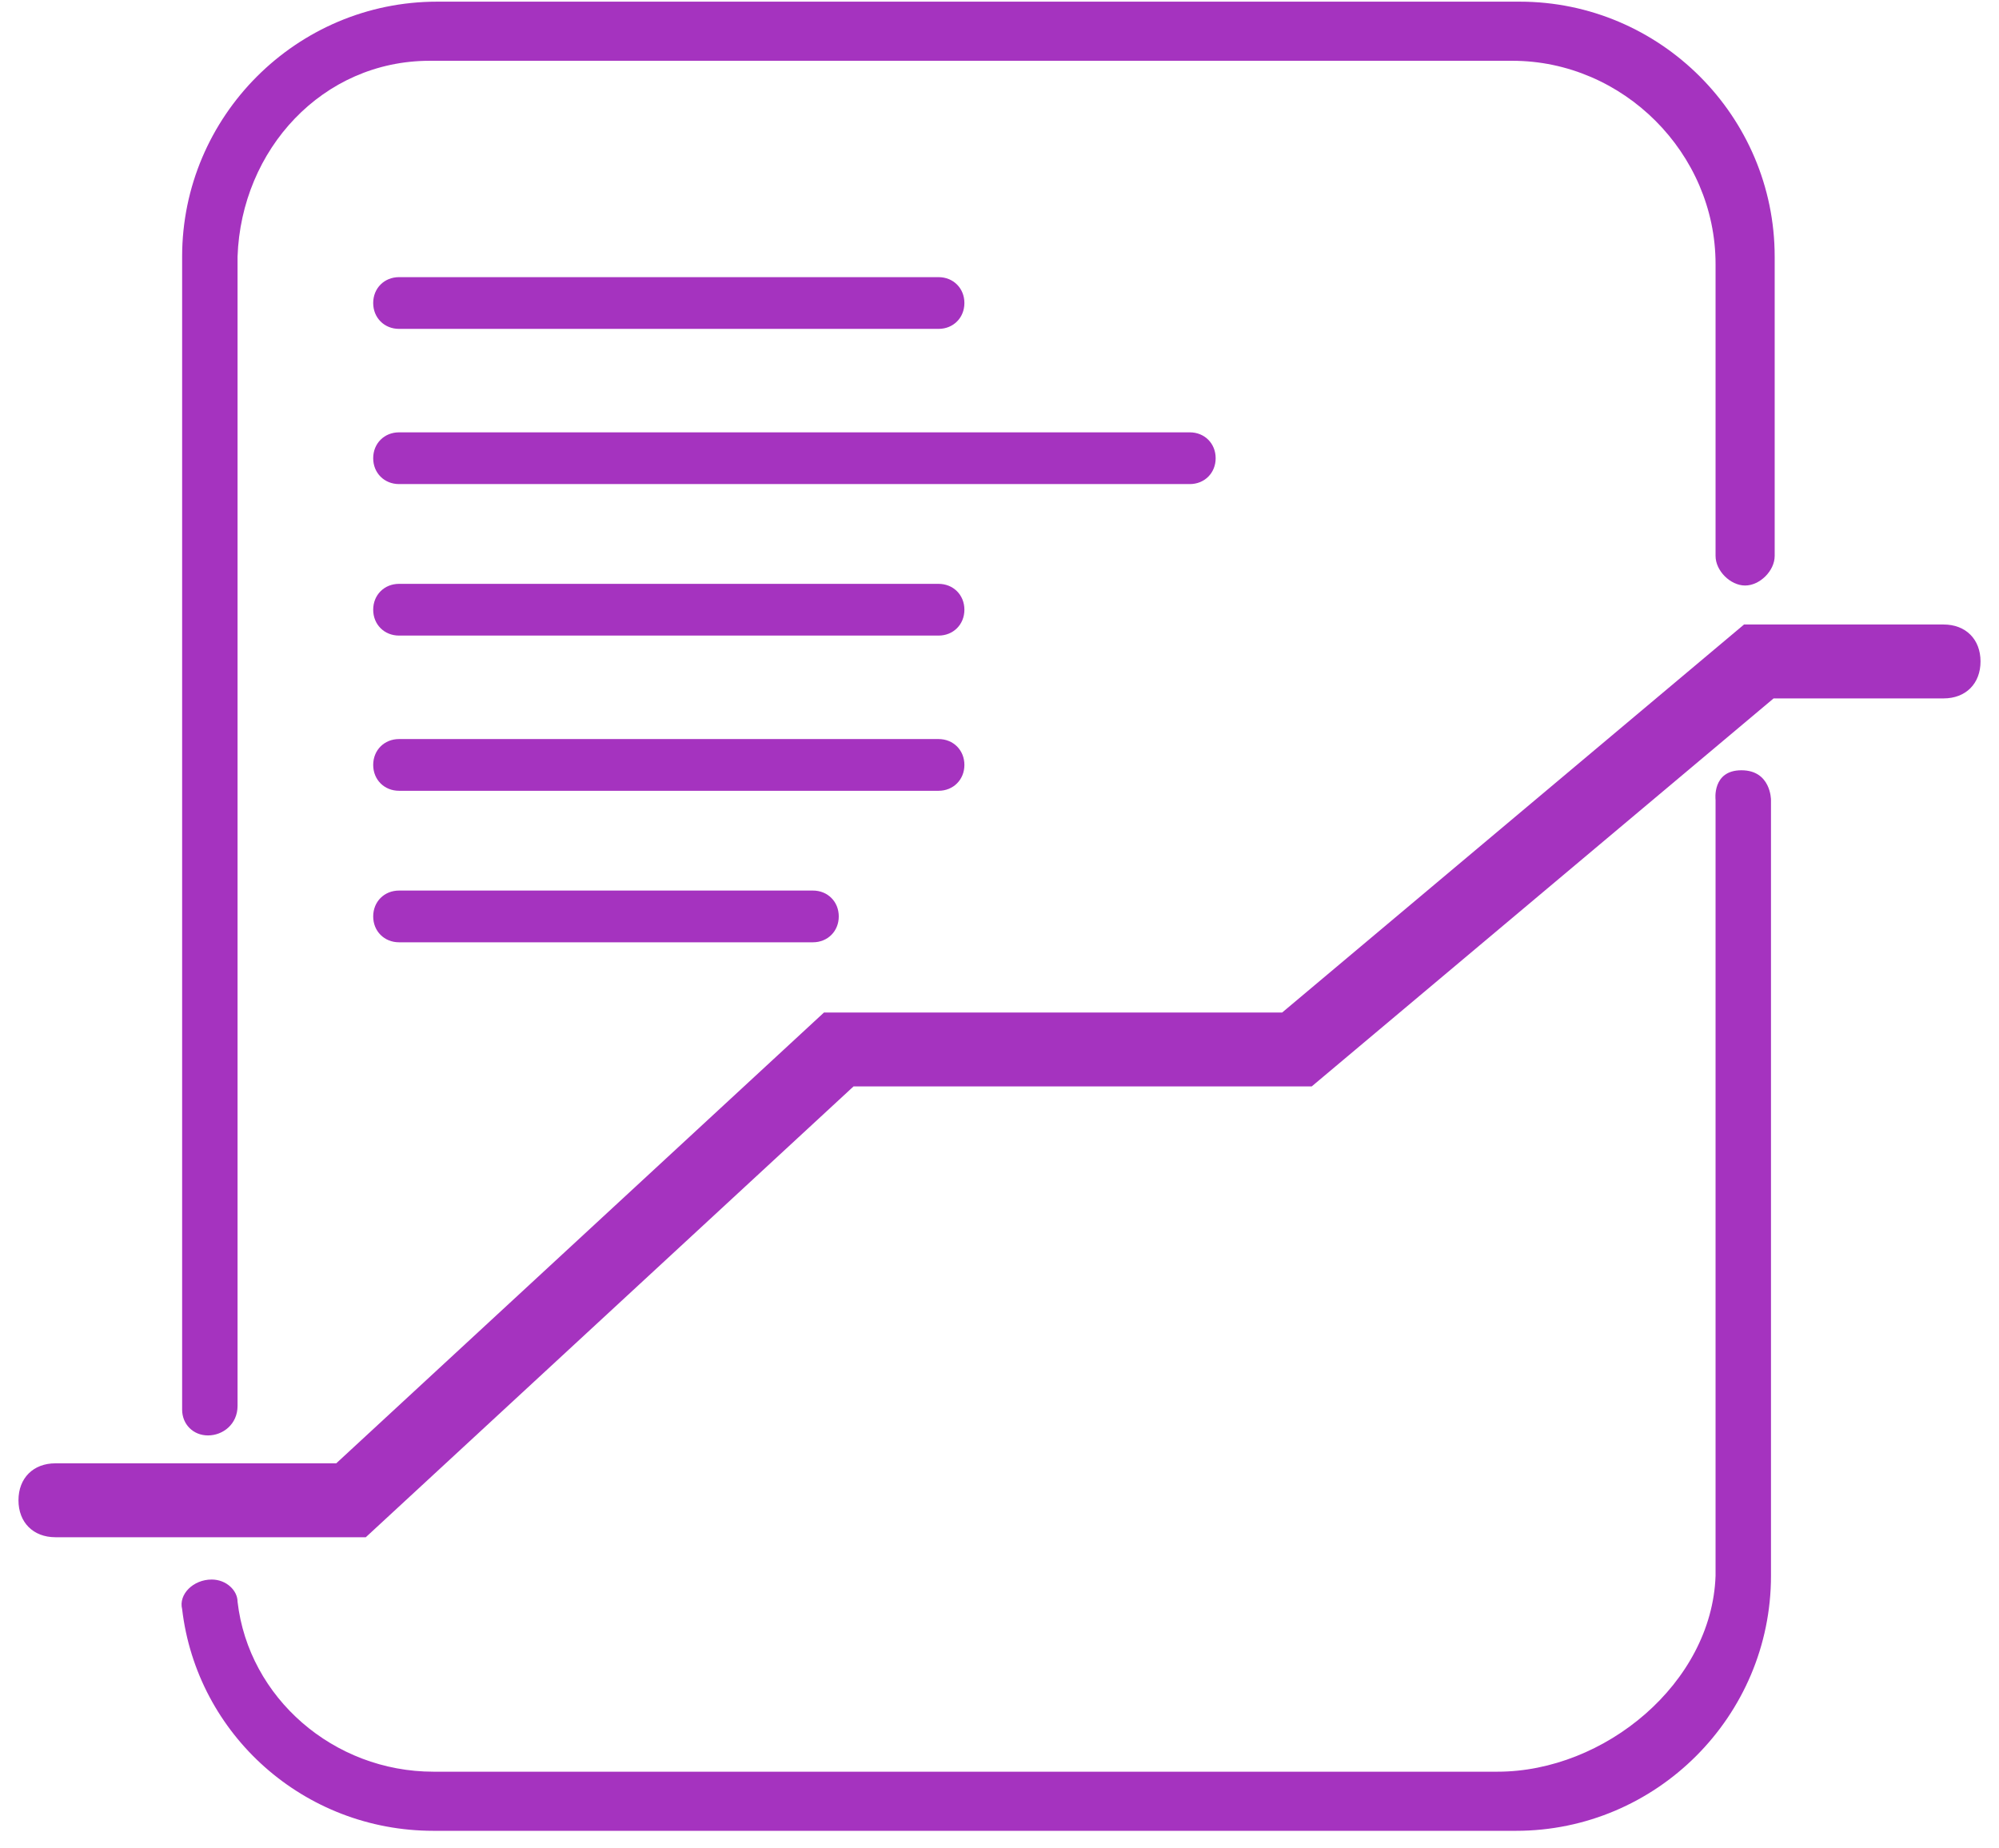
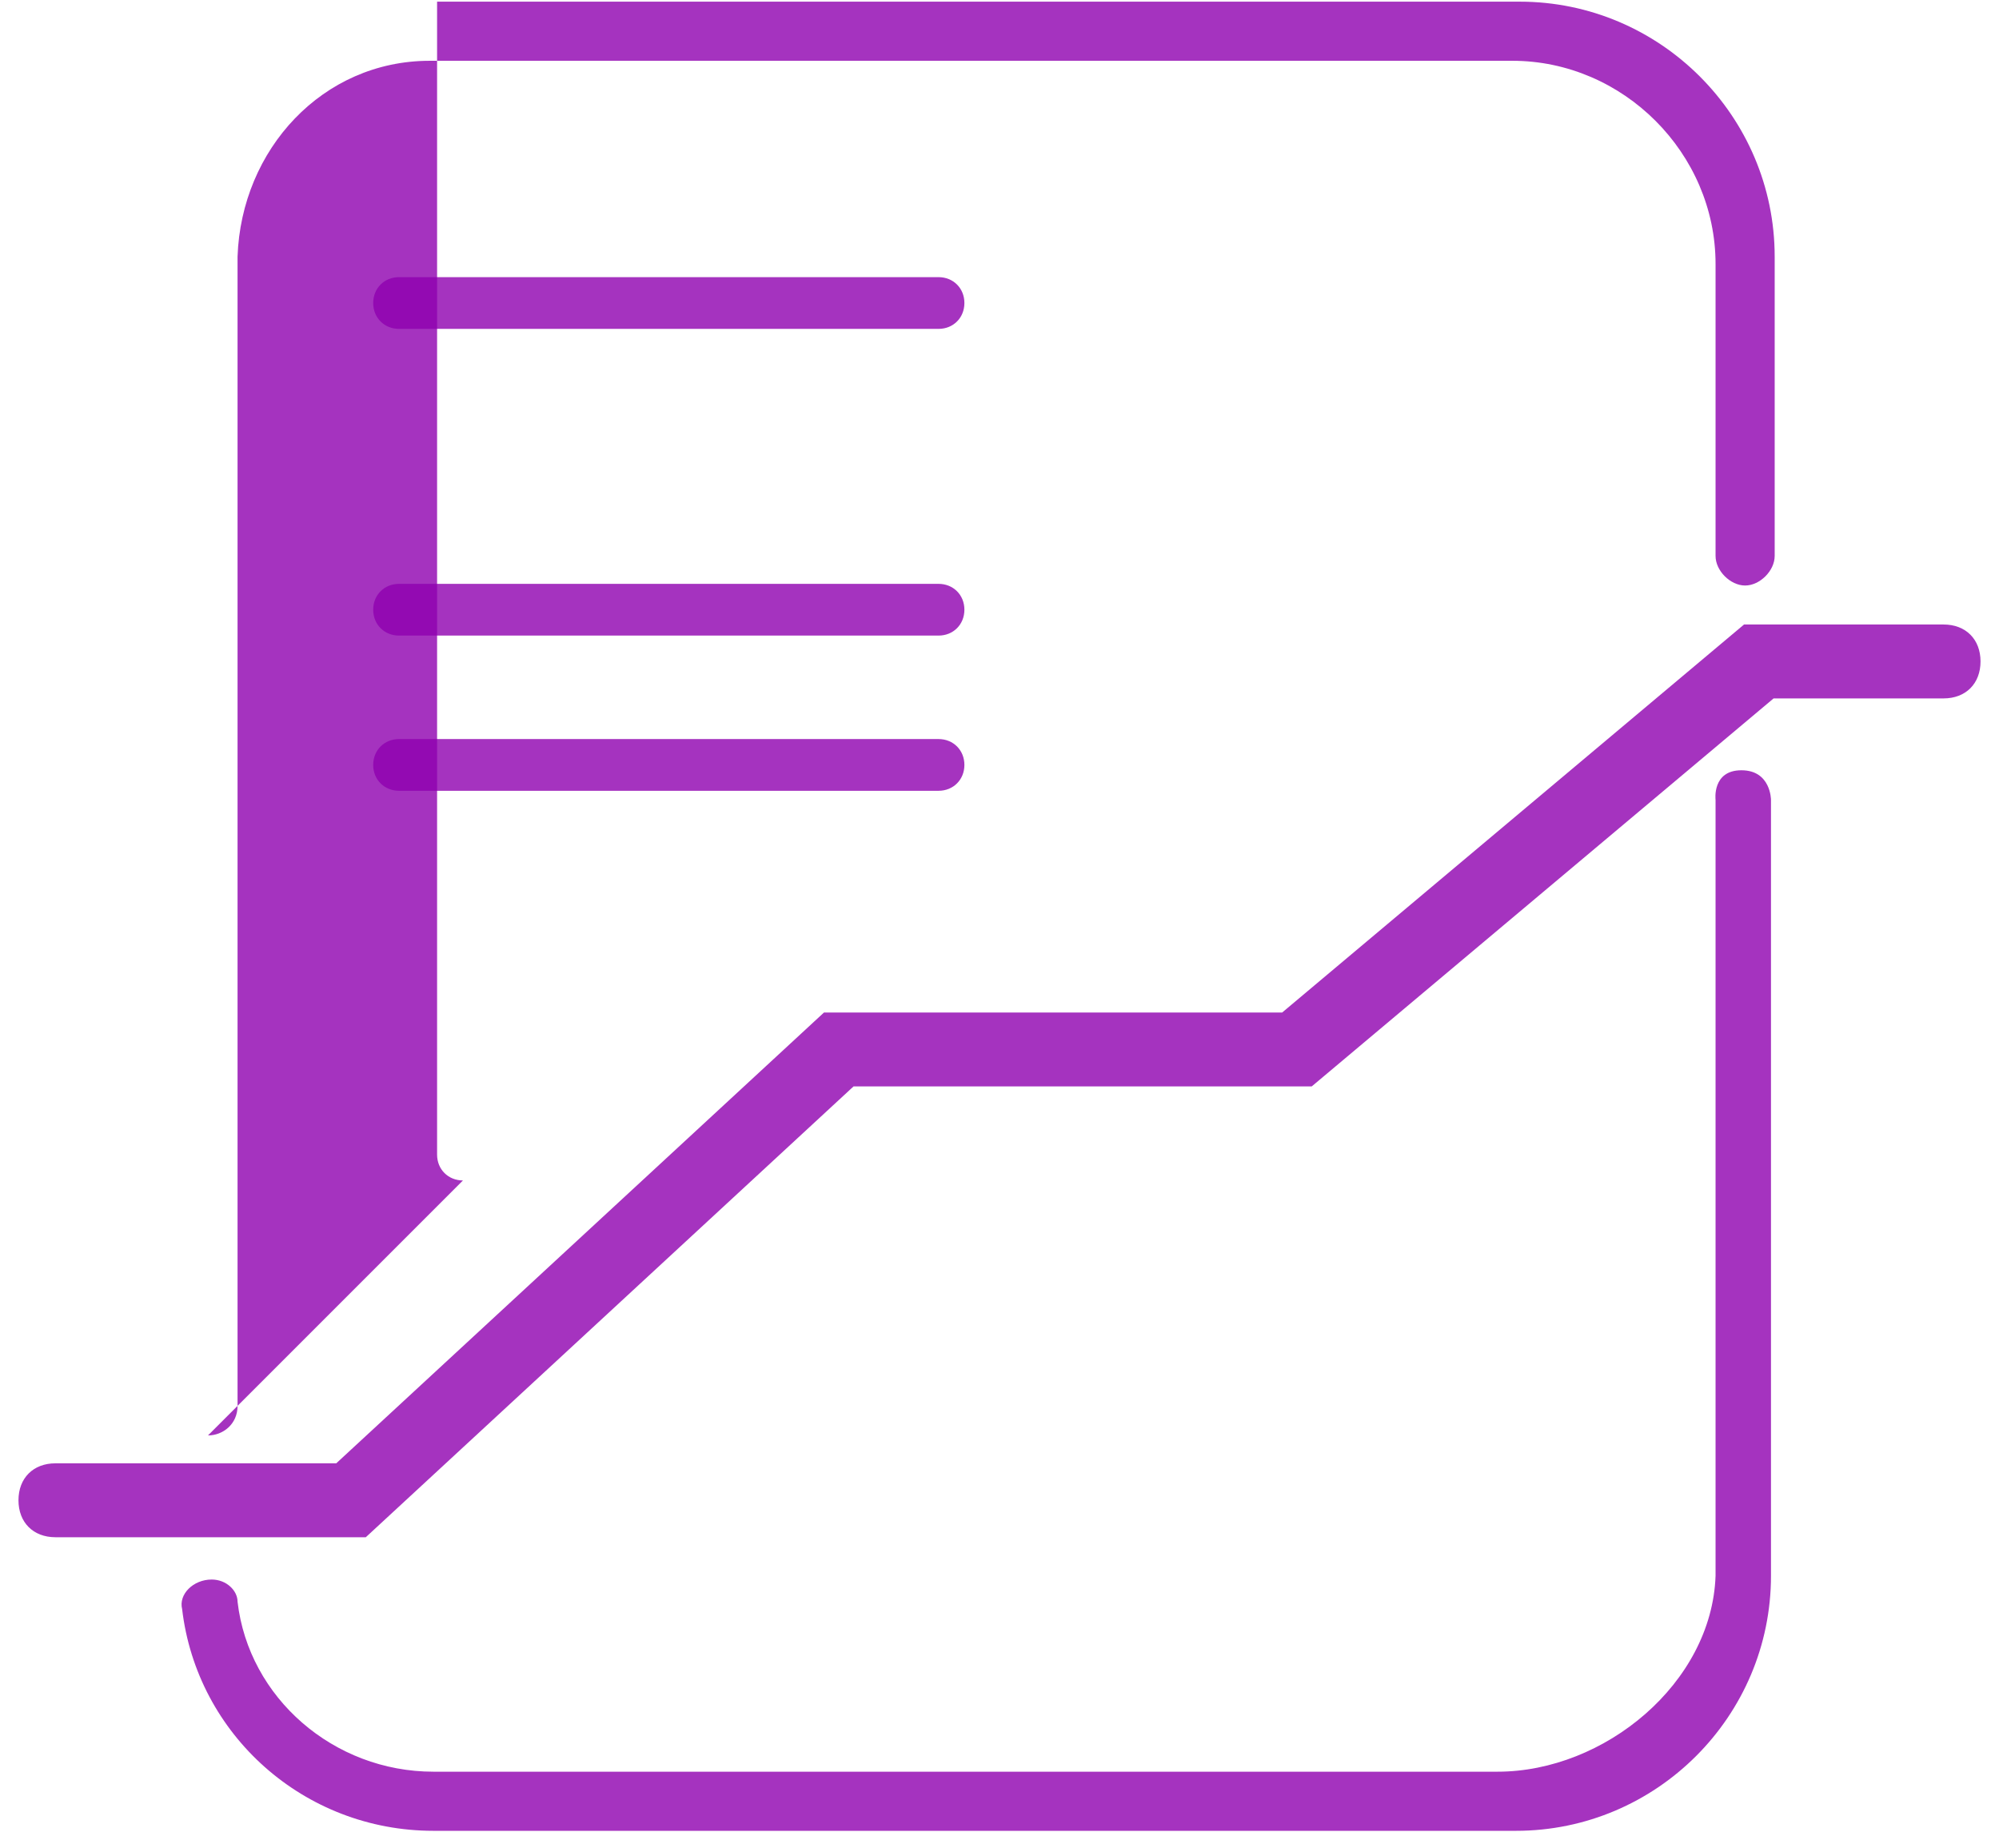
<svg xmlns="http://www.w3.org/2000/svg" version="1.1" id="Livello_1" x="0" y="0" viewBox="0 0 54.1 50" xml:space="preserve">
  <style>.st0{opacity:.8;fill:#8e00af}</style>
  <path id="Path_110_1_" class="st0" d="M10.8 8.9h14.6c.4 0 .7-.3.7-.7s-.3-.7-.7-.7H10.8c-.4 0-.7.3-.7.7s.3.7.7.7z" />
  <path id="Path_110_4_" class="st0" d="M10.8 17.2h14.6c.4 0 .7-.3.7-.7s-.3-.7-.7-.7H10.8c-.4 0-.7.3-.7.7s.3.7.7.7z" />
  <path id="Path_110_2_" class="st0" d="M10.8 21.4h14.6c.4 0 .7-.3.7-.7s-.3-.7-.7-.7H10.8c-.4 0-.7.3-.7.7s.3.7.7.7z" />
-   <path id="Path_110_3_" class="st0" d="M10.8 25.5H22c.4 0 .7-.3.7-.7s-.3-.7-.7-.7H10.8c-.4 0-.7.3-.7.7s.3.7.7.7z" />
-   <path id="Path_111_1_" class="st0" d="M32.2 11.7H10.8c-.4 0-.7.3-.7.7s.3.7.7.7h21.4c.4 0 .7-.3.7-.7s-.3-.7-.7-.7z" />
  <g id="Group_23_2_" transform="translate(-724.871 -68.755)" opacity=".8">
-     <path id="Path_118_2_" d="M730.5 107.6c.4 0 .8-.3.8-.8V75.7c.1-2.9 2.3-5.3 5.2-5.3h29.3c3 0 5.5 2.5 5.5 5.5v7.9c0 .4.4.8.8.8s.8-.4.8-.8v-8.1c0-3.8-3.1-6.9-6.9-6.9h-29.3c-3.8 0-6.9 3.1-6.9 6.9v31.2c0 .4.3.7.7.7zm6.1 9.1c-2.7 0-5-2-5.3-4.6 0-.3-.3-.6-.7-.6-.5 0-.9.4-.8.8.4 3.4 3.3 6 6.8 6h29.3c3.8 0 6.9-3.1 6.9-6.9v-21s0-.8-.8-.8-.7.8-.7.8v21c-.1 2.9-3 5.3-5.9 5.3h-28.8z" fill="#8e00af" />
+     <path id="Path_118_2_" d="M730.5 107.6c.4 0 .8-.3.8-.8V75.7c.1-2.9 2.3-5.3 5.2-5.3h29.3c3 0 5.5 2.5 5.5 5.5v7.9c0 .4.4.8.8.8s.8-.4.8-.8v-8.1c0-3.8-3.1-6.9-6.9-6.9h-29.3v31.2c0 .4.3.7.7.7zm6.1 9.1c-2.7 0-5-2-5.3-4.6 0-.3-.3-.6-.7-.6-.5 0-.9.4-.8.8.4 3.4 3.3 6 6.8 6h29.3c3.8 0 6.9-3.1 6.9-6.9v-21s0-.8-.8-.8-.7.8-.7.8v21c-.1 2.9-3 5.3-5.9 5.3h-28.8z" fill="#8e00af" />
  </g>
  <path class="st0" d="M9.9 41.6H1.5c-.6 0-1-.4-1-1s.4-1 1-1h7.6l13.2-12.2h12.4l12.5-10.5h5.4c.6 0 1 .4 1 1s-.4 1-1 1H48L35.5 29.4H23.1L9.9 41.6z" />
</svg>